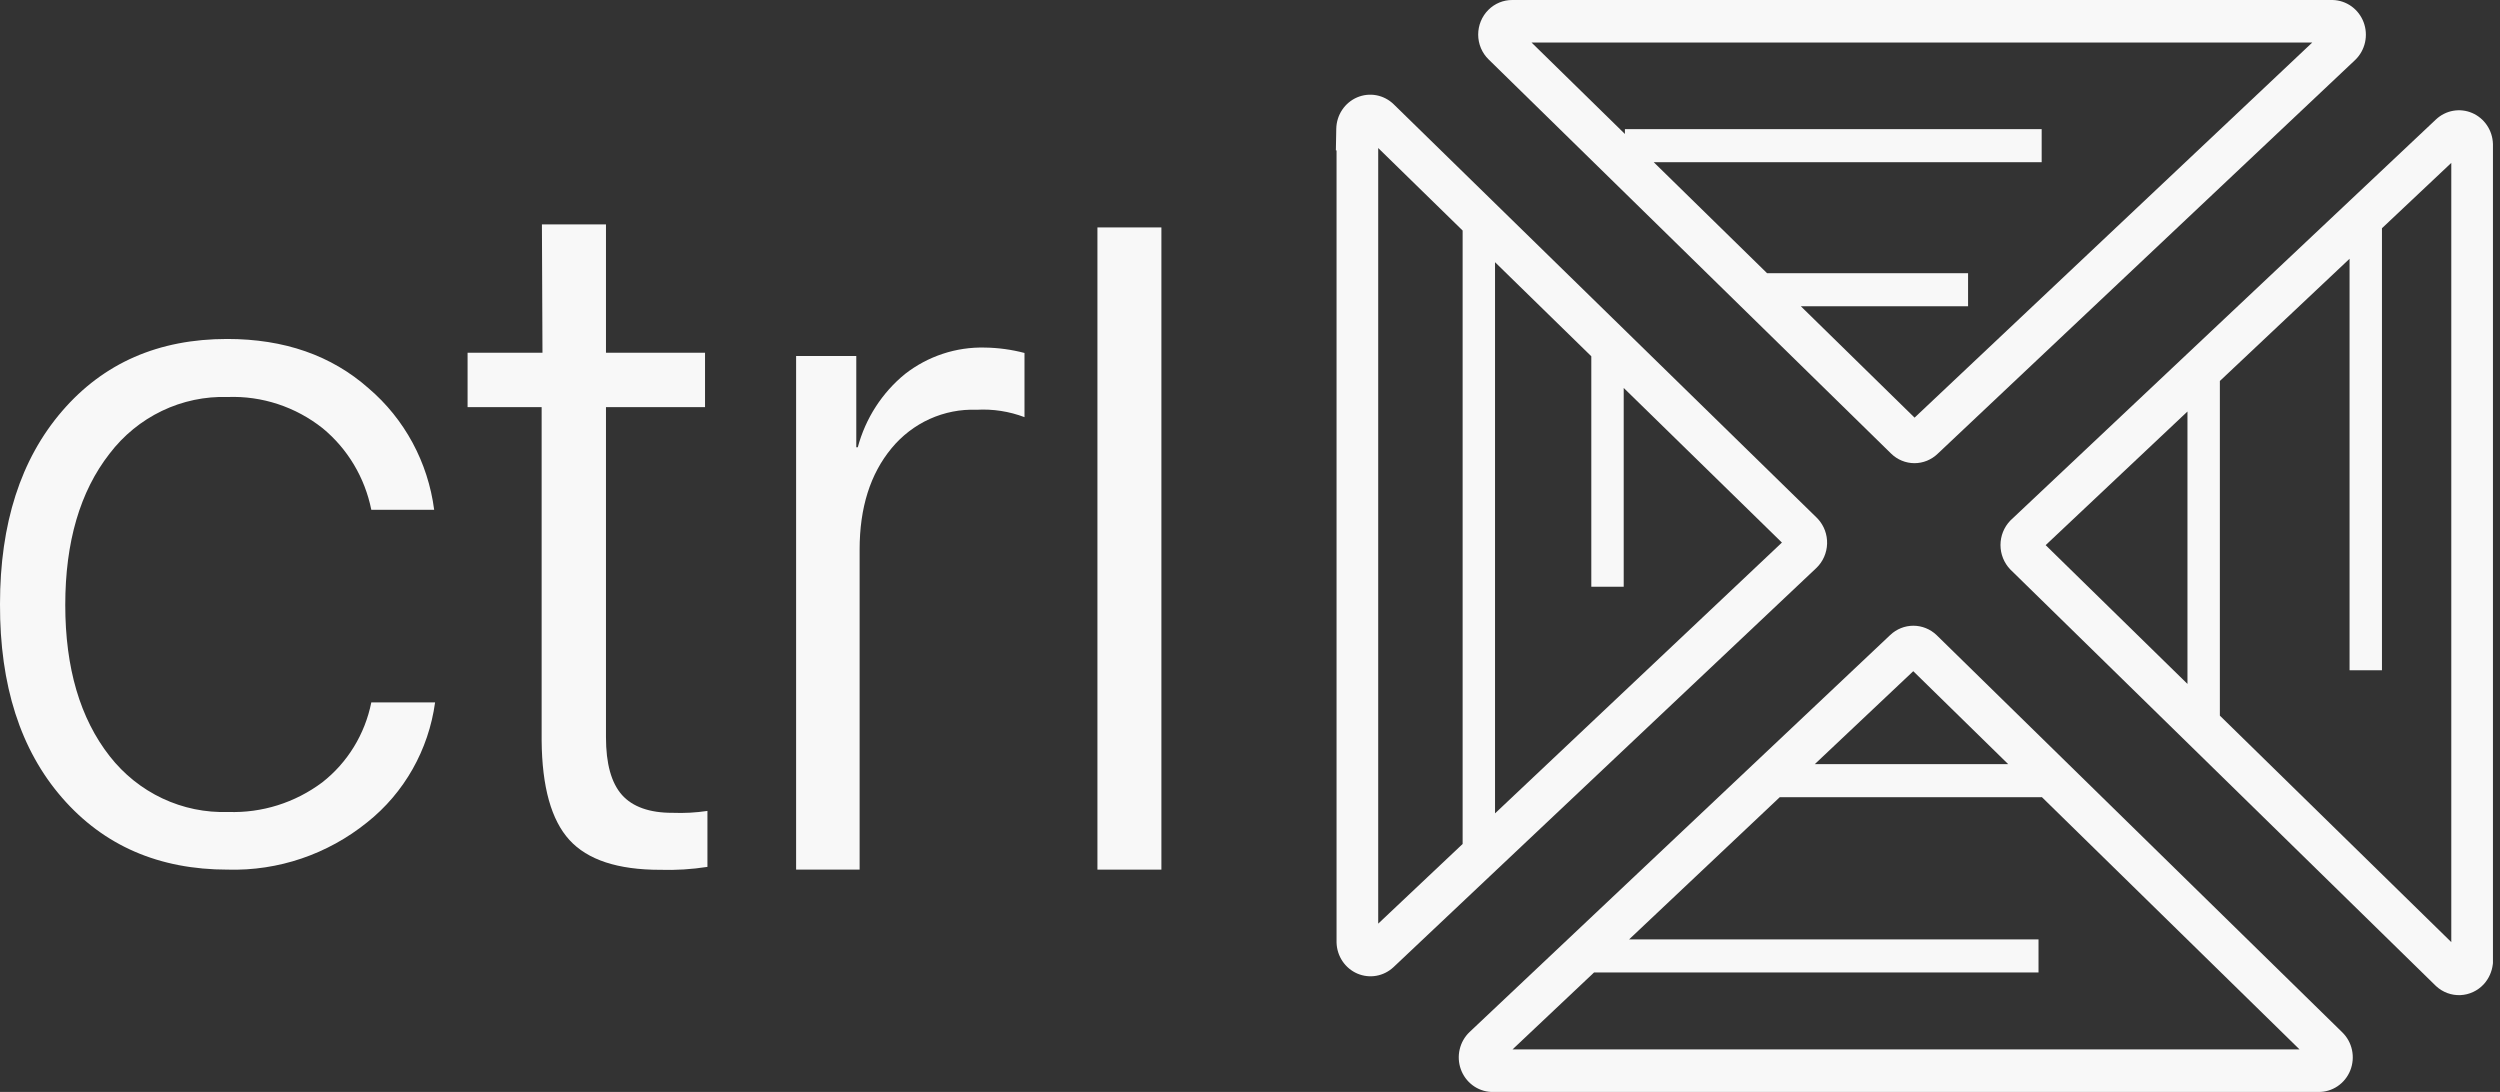
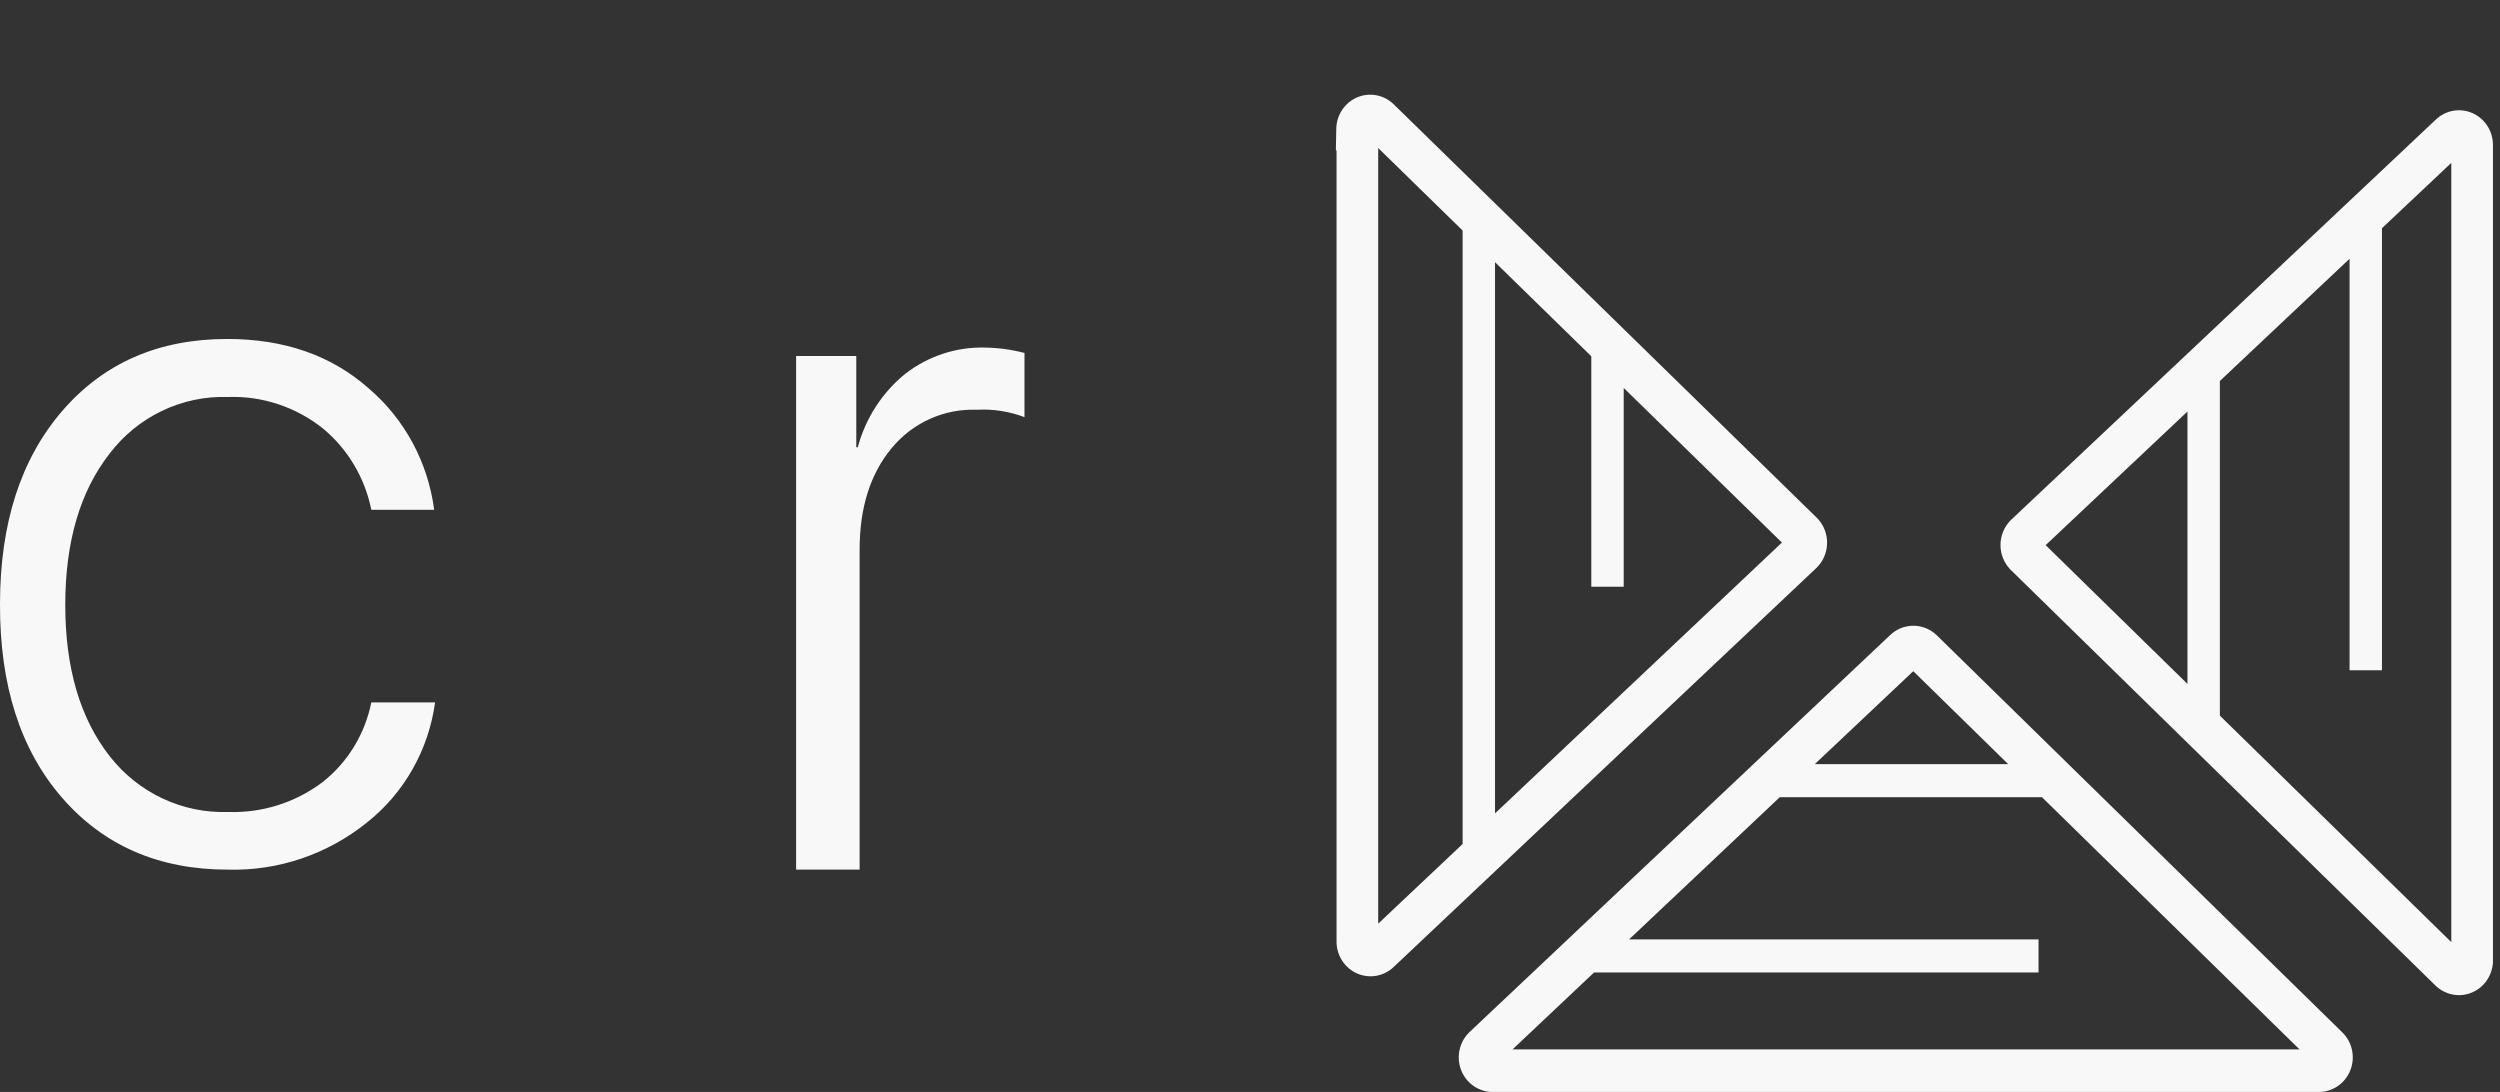
<svg xmlns="http://www.w3.org/2000/svg" width="348" height="152" viewBox="0 0 348 152" fill="none">
  <rect x="0" y="0" width="348" height="152" fill="#333333" stroke="none" />
  <g clip-path="url(#clip0_975_7272)">
-     <path fill-rule="evenodd" clip-rule="evenodd" d="M210.521 0H324.687L324.724 0.001C325.66 0.026 326.567 0.334 327.331 0.885C328.095 1.436 328.681 2.207 329.017 3.099C329.352 3.991 329.42 4.964 329.213 5.896C329.007 6.827 328.534 7.676 327.855 8.333L327.841 8.346L269.728 63.159C268.855 64.003 267.698 64.474 266.495 64.474C265.281 64.474 264.114 63.995 263.238 63.136L207.221 8.279L207.214 8.272C206.757 7.828 206.393 7.294 206.144 6.701C205.893 6.107 205.764 5.466 205.763 4.818V4.816C205.763 4.178 205.887 3.546 206.128 2.957C206.37 2.369 206.723 1.835 207.168 1.387C207.613 0.939 208.141 0.585 208.721 0.347C209.293 0.113 209.905 -0.005 210.521 0ZM230.2 22.579L245.974 38.026H273.956V42.632H250.677L266.508 58.136L321.866 5.921H213.19L226.187 18.649V17.974H284.2V22.579H230.2Z" fill="#F8F8F8" />
    <path fill-rule="evenodd" clip-rule="evenodd" d="M191.601 13.262C190.698 13.091 189.766 13.192 188.919 13.552C188.071 13.913 187.345 14.518 186.828 15.293C186.312 16.068 186.027 16.979 186.009 17.917L185.953 20.934H186.048V131.179L186.049 131.226C186.078 132.15 186.366 133.046 186.88 133.808C187.393 134.57 188.109 135.165 188.944 135.523C189.779 135.881 190.696 135.987 191.588 135.828C192.48 135.669 193.309 135.252 193.975 134.627L193.982 134.621L252.846 79.055L252.859 79.042C253.765 78.165 254.294 76.958 254.332 75.684C254.369 74.41 253.912 73.172 253.059 72.241L253.026 72.205L252.891 72.067L194.006 14.519L194.002 14.516C193.338 13.869 192.504 13.433 191.601 13.262ZM191.846 128.573V20.605L203.598 32.09V117.48L191.846 128.573ZM208.108 113.222V36.498L221.51 49.595V81.671H226.02V54.002L248.043 75.525L208.108 113.222Z" fill="#F8F8F8" />
    <path fill-rule="evenodd" clip-rule="evenodd" d="M266.34 87.101C265.144 87.101 263.992 87.564 263.117 88.396L263.109 88.403L204.568 143.654L204.56 143.662C203.882 144.307 203.405 145.142 203.189 146.062C202.972 146.982 203.026 147.947 203.344 148.836C203.661 149.725 204.229 150.499 204.974 151.061C205.72 151.623 206.611 151.948 207.537 151.996L207.61 151.999H322.712C323.653 152.015 324.577 151.744 325.365 151.219C326.167 150.685 326.791 149.915 327.154 149.011C327.517 148.106 327.602 147.11 327.398 146.155C327.195 145.209 326.717 144.346 326.027 143.682L269.597 88.429L269.584 88.416L269.57 88.403C268.694 87.567 267.54 87.101 266.34 87.101ZM252.618 106.368L266.326 93.43L279.54 106.368H252.618ZM247.738 110.973L226.771 130.763H283.762V135.368H221.891L210.543 146.078H320.097L284.2 110.931V110.973H247.738Z" fill="#F8F8F8" />
    <path fill-rule="evenodd" clip-rule="evenodd" d="M344.123 15.727C343.288 15.369 342.37 15.263 341.478 15.421C340.586 15.58 339.758 15.997 339.091 16.623L339.086 16.627L279.873 72.428L279.821 72.482C278.954 73.387 278.468 74.602 278.468 75.868C278.468 77.134 278.954 78.349 279.821 79.254L279.853 79.288L339.077 137.245L339.108 137.274C340.028 138.124 341.238 138.572 342.478 138.521C343.718 138.47 344.889 137.926 345.74 137.003L345.759 136.983L345.778 136.962C346.45 136.205 346.875 135.255 346.997 134.242L347.019 134.062V20.071L347.017 20.023C346.988 19.099 346.7 18.203 346.187 17.442C345.674 16.68 344.957 16.085 344.123 15.727ZM309.005 53.032L327.059 36.019V93.302H331.569V31.769L341.22 22.674V131.142L309.005 99.616V53.032ZM304.495 57.282L284.755 75.884L304.495 95.202V57.282Z" fill="#F8F8F8" />
    <path d="M60.435 70.96H51.686C50.789 66.492 48.397 62.482 44.921 59.618C41.151 56.627 36.471 55.085 31.7 55.263C28.541 55.16 25.404 55.821 22.544 57.194C19.684 58.566 17.183 60.609 15.244 63.158C11.138 68.421 9.085 75.438 9.085 84.21C9.085 92.982 11.147 100 15.27 105.263C17.235 107.781 19.751 109.795 22.615 111.143C25.479 112.491 28.612 113.136 31.764 113.026C36.457 113.192 41.068 111.741 44.856 108.907C48.373 106.159 50.798 102.206 51.686 97.776H60.564C59.661 104.387 56.268 110.377 51.106 114.473C45.593 118.923 38.724 121.252 31.7 121.052C22.13 121.052 14.445 117.719 8.647 111.052C2.848 104.386 -0.034 95.399 0 84.092C0 72.873 2.882 63.916 8.647 57.224C14.411 50.531 22.07 47.184 31.622 47.184C39.577 47.184 46.141 49.474 51.312 54.053C56.322 58.321 59.578 64.356 60.435 70.96Z" fill="#F8F8F8" />
-     <path d="M84.352 31.237H75.435L75.512 49.105H65.087V56.671H75.396V103.079C75.448 109.535 76.736 114.149 79.262 116.921C81.787 119.693 85.997 121.078 91.89 121.078C94.093 121.147 96.296 121.01 98.475 120.671V112.881C96.871 113.12 95.249 113.208 93.63 113.144C90.434 113.157 88.05 112.315 86.568 110.644C85.091 108.969 84.352 106.298 84.352 102.631V56.671H98.14V49.105H84.352V31.237Z" fill="#F8F8F8" />
    <path d="M110.819 121.052V49.553H119.195V62.263H119.402C120.483 58.234 122.788 54.659 125.986 52.053C129.172 49.574 133.09 48.279 137.094 48.382C138.955 48.407 140.806 48.659 142.609 49.132V58.066C140.481 57.26 138.213 56.91 135.947 57.039C133.704 56.953 131.472 57.391 129.42 58.319C127.368 59.247 125.55 60.641 124.105 62.395C121.141 65.974 119.659 70.671 119.659 76.487V121.052H110.819Z" fill="#F8F8F8" />
-     <path d="M152.763 31.658V121.052H161.667V31.658H152.763Z" fill="#F8F8F8" />
  </g>
  <defs>
    <clipPath id="clip0_975_7272">
      <rect width="86.755" height="38" fill="white" transform="scale(4)" />
    </clipPath>
  </defs>
</svg>